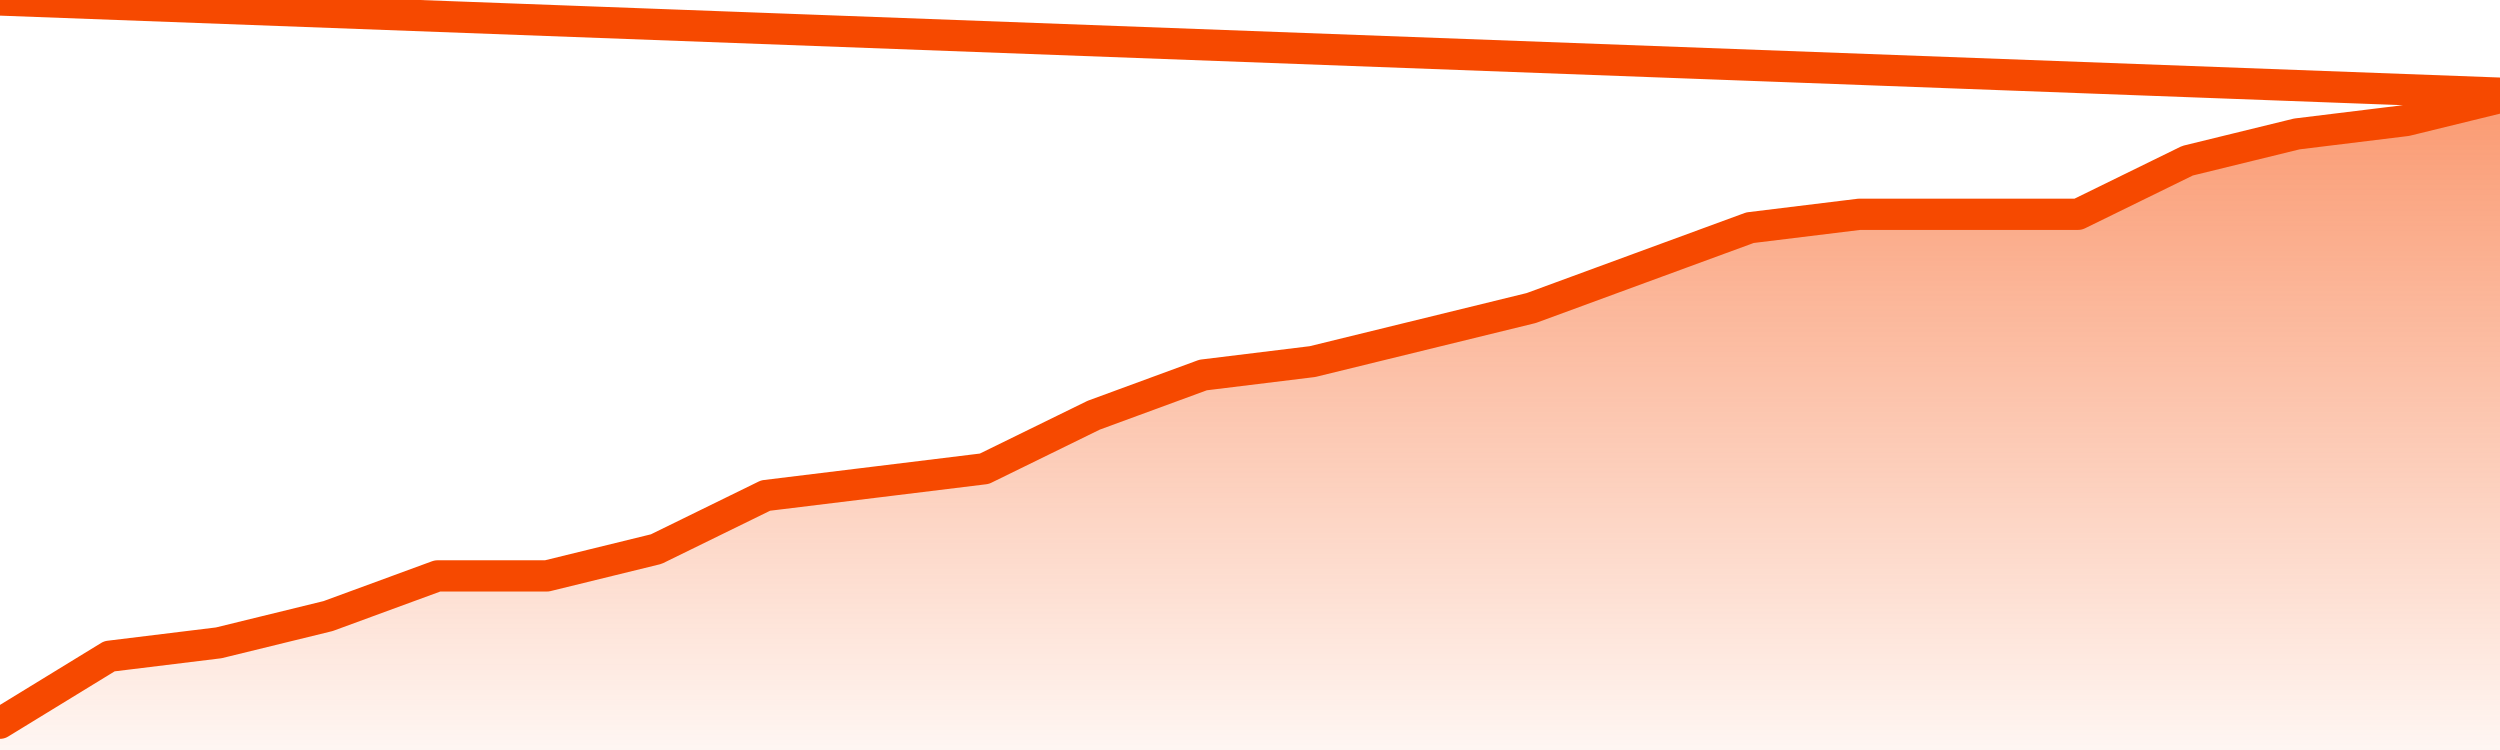
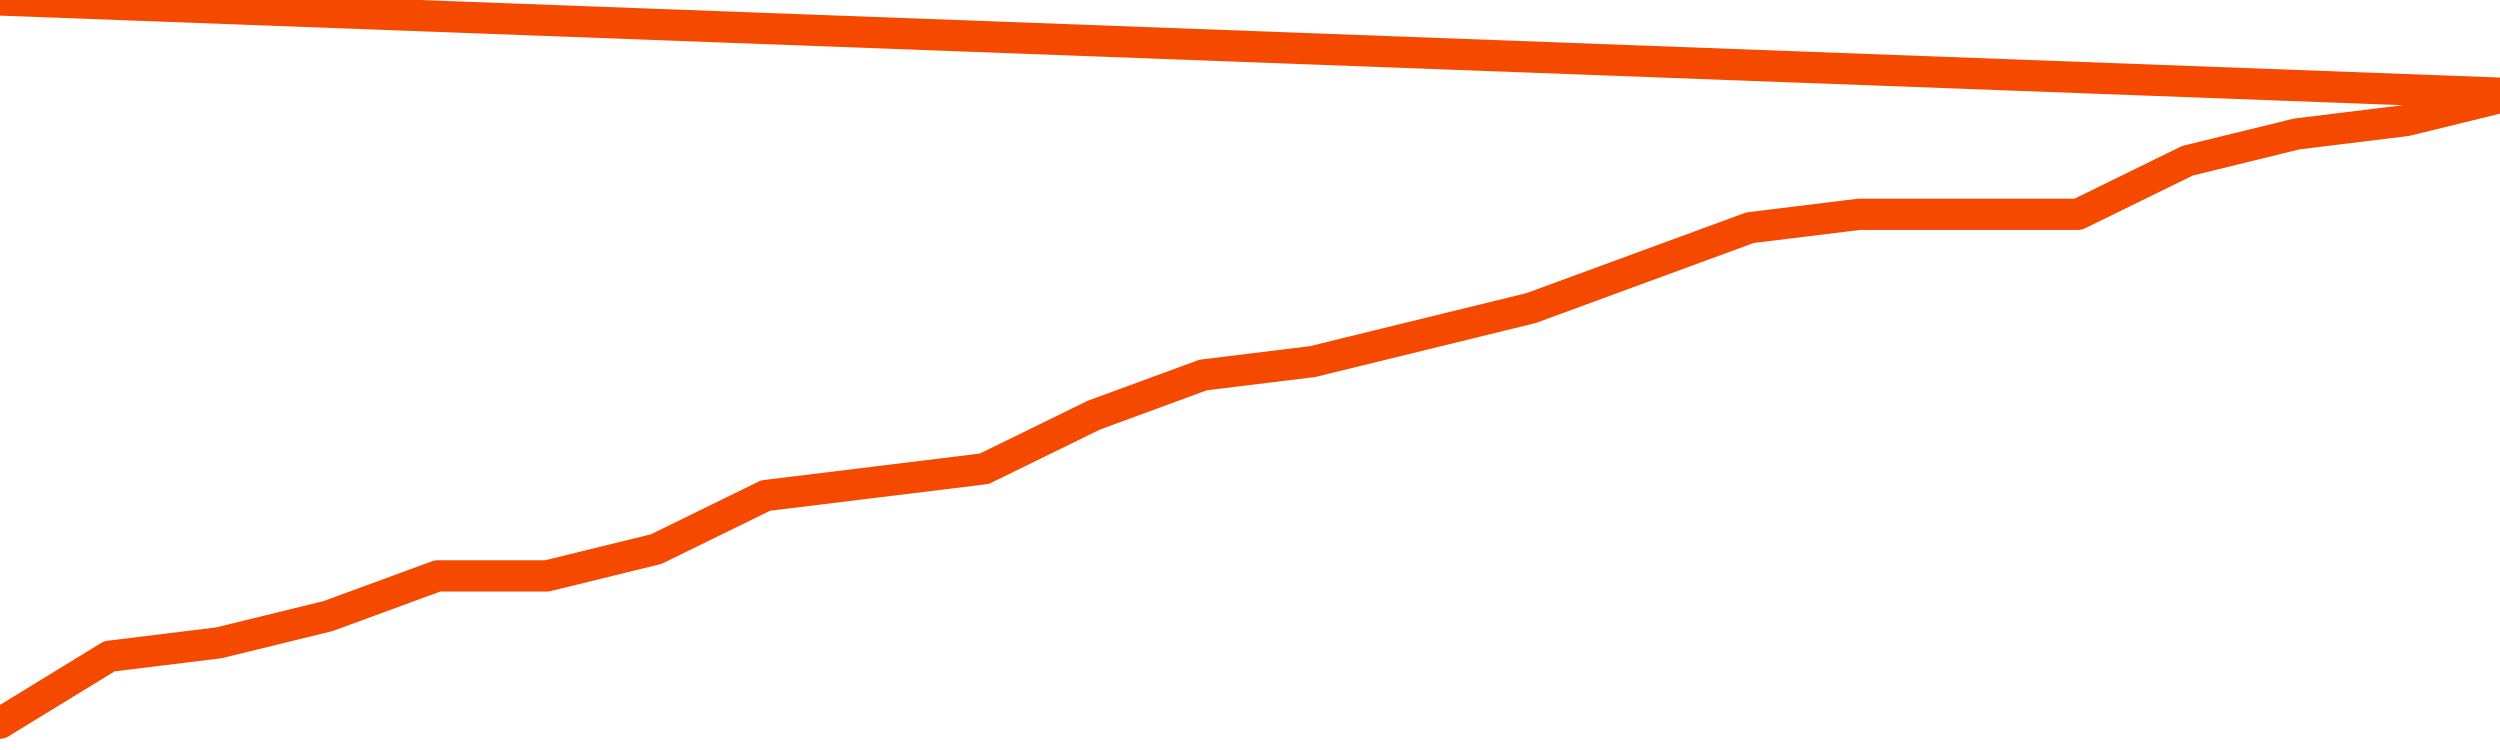
<svg xmlns="http://www.w3.org/2000/svg" version="1.1" width="80" height="24" viewBox="0 0 80 24">
  <defs>
    <linearGradient x1=".5" x2=".5" y2="1" id="gradient">
      <stop offset="0" stop-color="#F64900" />
      <stop offset="1" stop-color="#f64900" stop-opacity="0" />
    </linearGradient>
  </defs>
-   <path fill="url(#gradient)" fill-opacity="0.56" stroke="none" d="M 0,26 0.0,23.143 3.5,21.0 7.0,20.571 10.5,19.714 14.0,18.429 17.5,18.429 21.0,17.571 24.5,15.857 28.0,15.429 31.5,15.0 35.0,13.286 38.5,12.0 42.0,11.571 45.5,10.714 49.0,9.857 52.5,8.571 56.0,7.286 59.5,6.857 63.0,6.857 66.5,6.857 70.0,5.143 73.5,4.286 77.0,3.857 80.5,3.0 82,26 Z" />
  <path fill="none" stroke="#F64900" stroke-width="1" stroke-linejoin="round" stroke-linecap="round" d="M 0.0,23.143 3.5,21.0 7.0,20.571 10.5,19.714 14.0,18.429 17.5,18.429 21.0,17.571 24.5,15.857 28.0,15.429 31.5,15.0 35.0,13.286 38.5,12.0 42.0,11.571 45.5,10.714 49.0,9.857 52.5,8.571 56.0,7.286 59.5,6.857 63.0,6.857 66.5,6.857 70.0,5.143 73.5,4.286 77.0,3.857 80.5,3.0.join(' ') }" />
</svg>